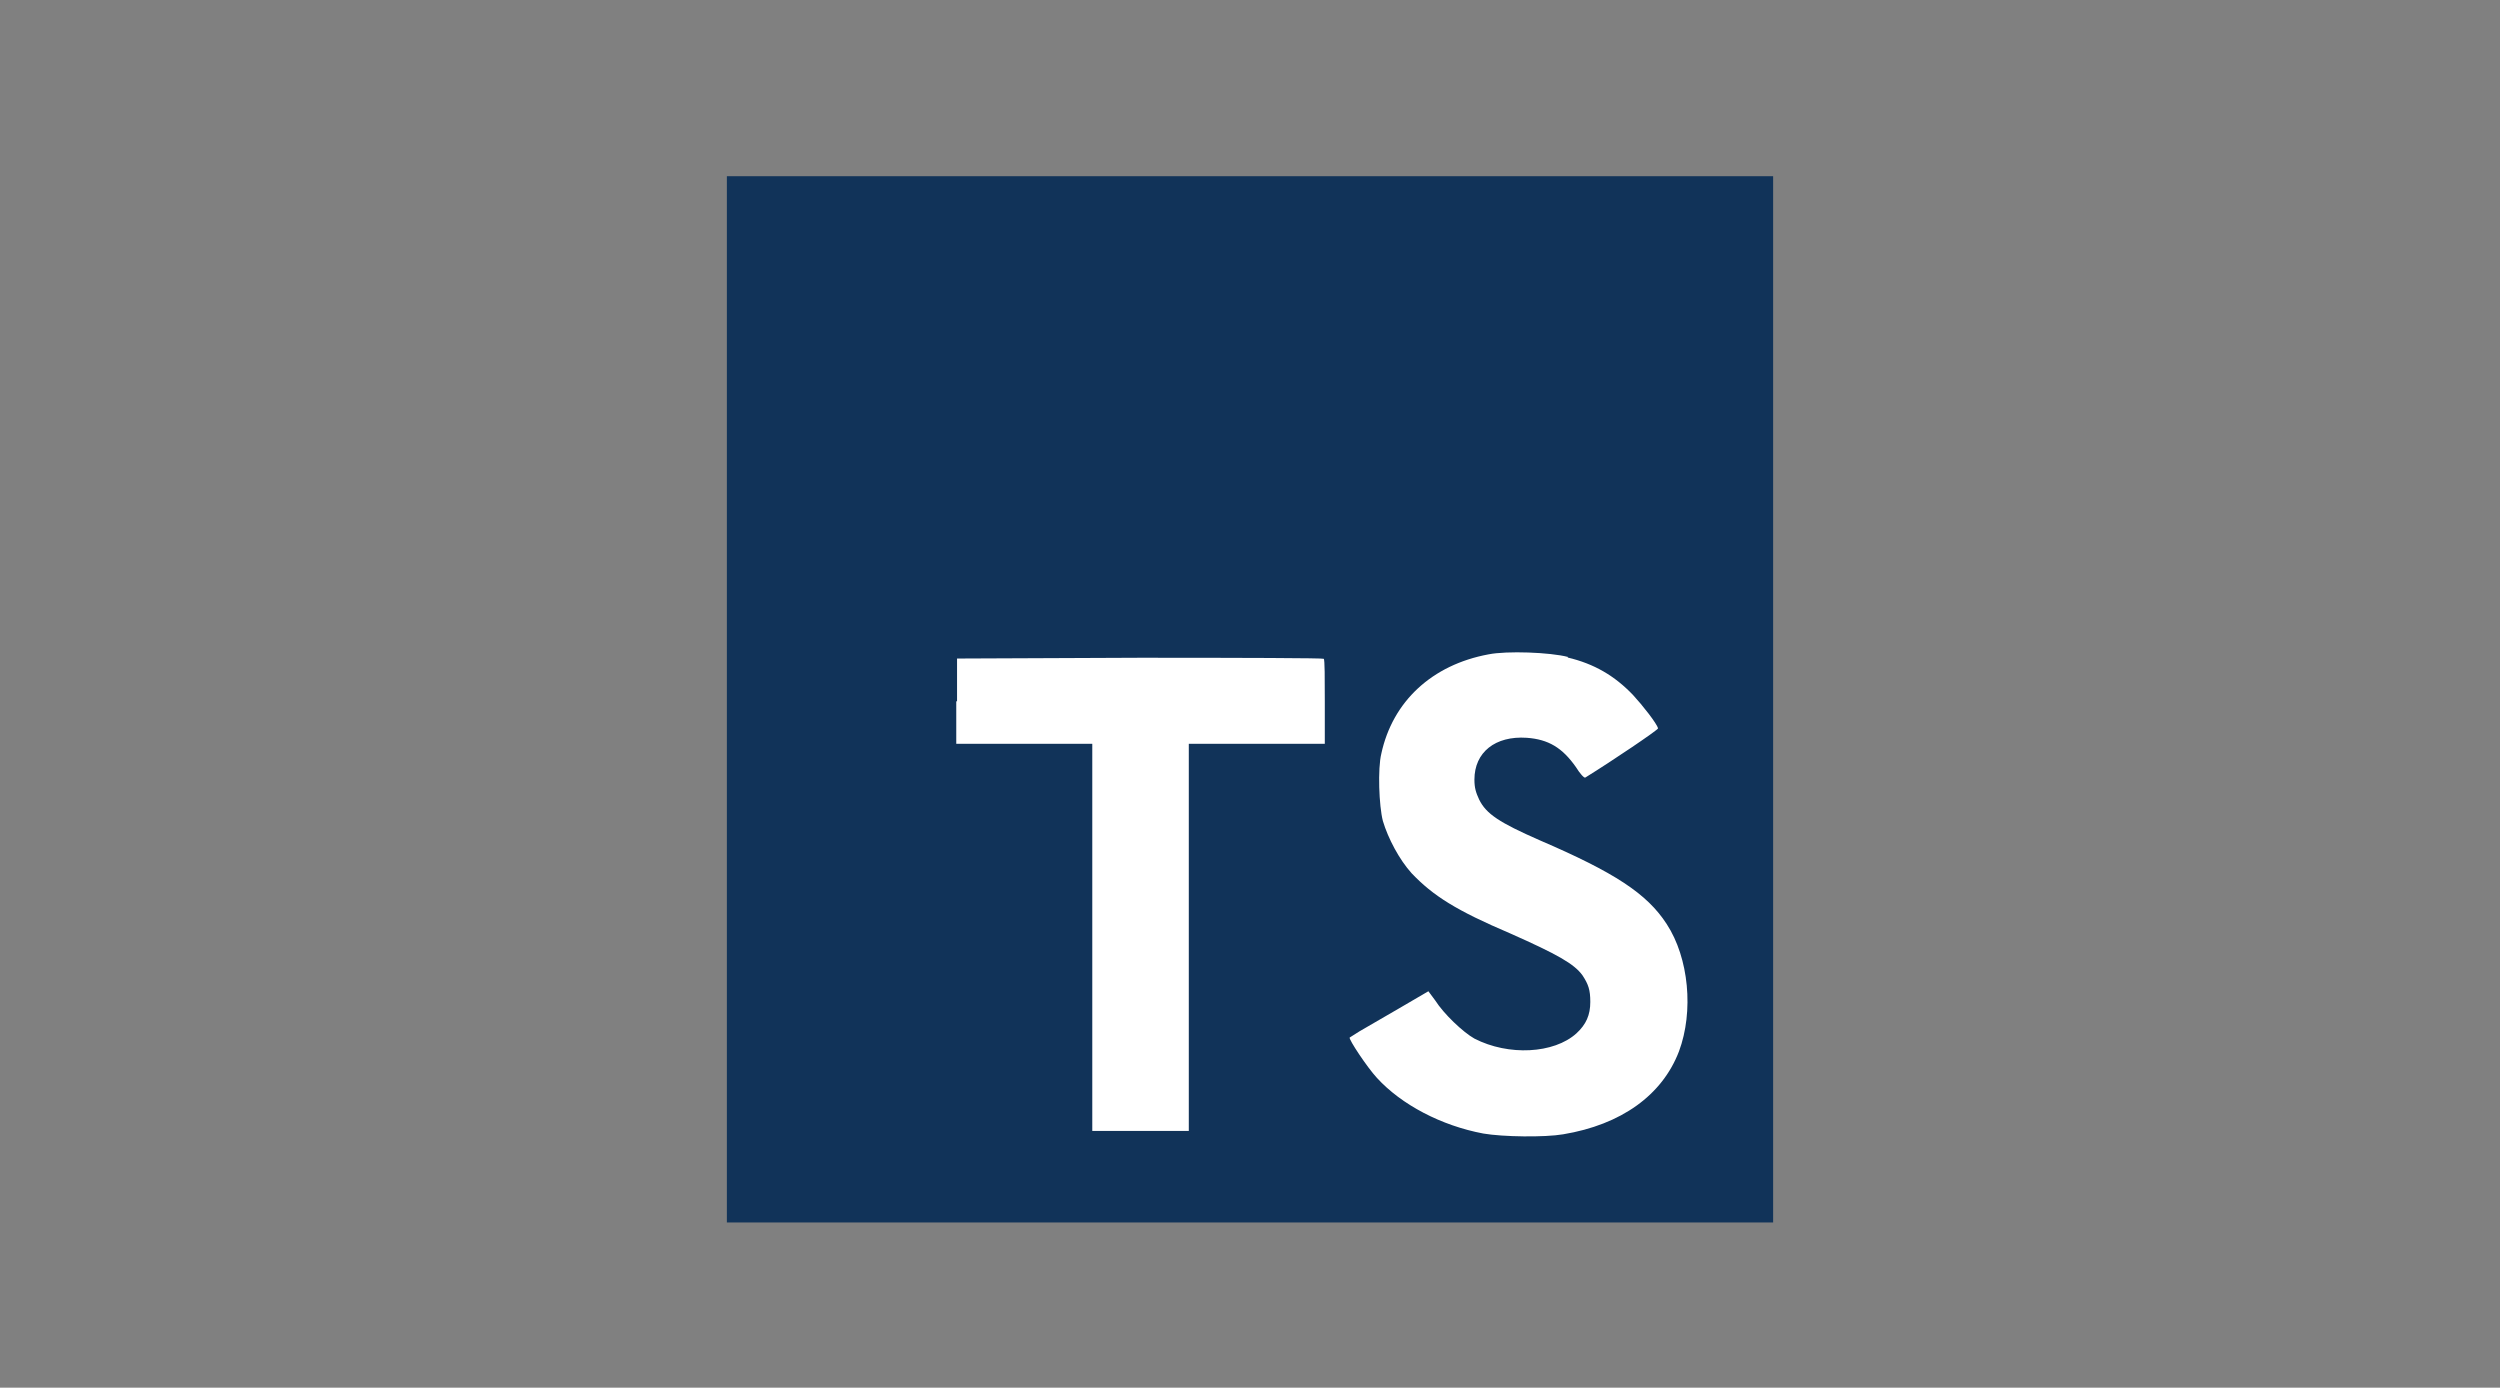
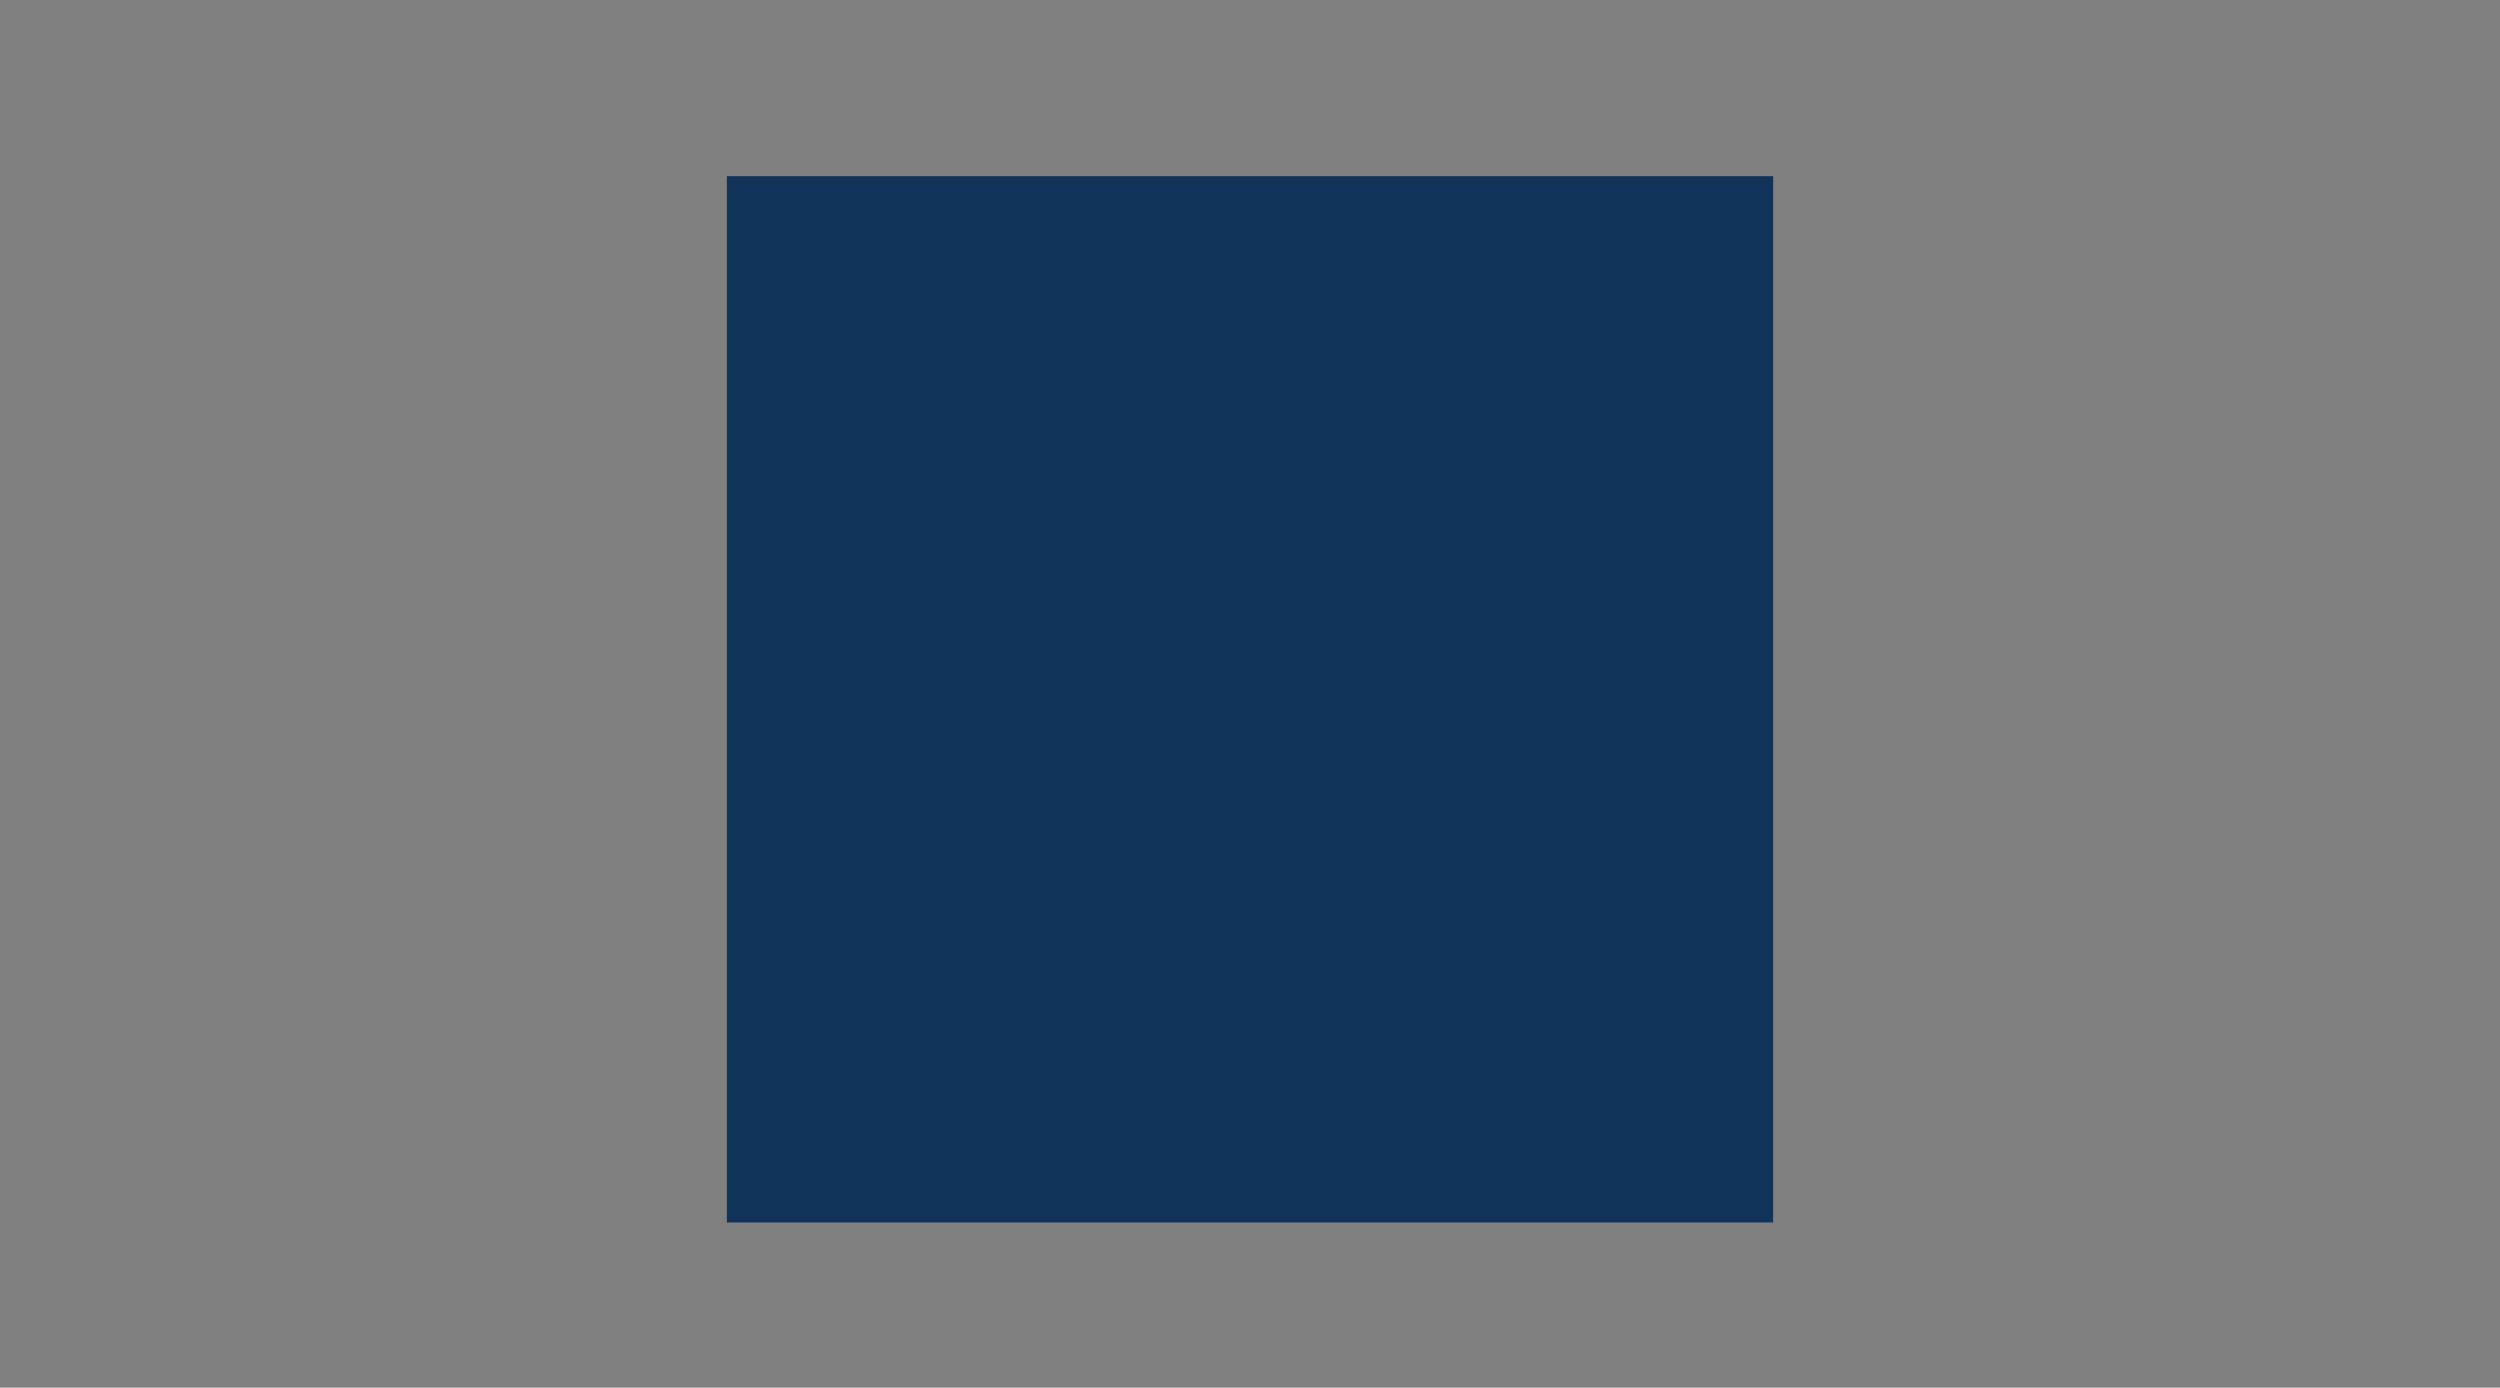
<svg xmlns="http://www.w3.org/2000/svg" width="227px" height="126px" viewBox="0 0 227 126" version="1.1">
  <rect x="0" y="0" width="227" height="126" fill="#808080" stroke="none" />
  <title>typescriptlang copy</title>
  <g id="typescriptlang-copy" stroke="none" stroke-width="1" fill="none" fill-rule="evenodd">
    <g id="typescript" transform="translate(66, 16)" fill-rule="nonzero">
      <polyline id="Path" fill="#113359" points="0 47.5 0 0 95 0 95 95 0 95" />
-       <path d="M20.829,47.666 L20.829,51.538 L33.179,51.538 L33.179,86.688 L41.943,86.688 L41.943,51.538 L54.292,51.538 L54.292,47.737 C54.292,45.6 54.292,43.866 54.197,43.819 C54.197,43.748 46.669,43.724 37.525,43.724 L20.9,43.795 L20.9,47.69 L20.829,47.666 Z M76.332,43.7 C78.755,44.27 80.608,45.362 82.27,47.096 C83.149,48.046 84.455,49.709 84.55,50.136 C84.55,50.279 80.441,53.057 77.948,54.601 C77.853,54.672 77.472,54.269 77.093,53.651 C75.858,51.894 74.599,51.134 72.627,50.991 C69.778,50.801 67.877,52.297 67.877,54.791 C67.877,55.551 68.02,55.979 68.305,56.596 C68.946,57.903 70.134,58.686 73.815,60.301 C80.608,63.222 83.552,65.146 85.334,67.901 C87.353,70.989 87.804,75.834 86.45,79.468 C84.93,83.434 81.225,86.118 75.929,86.996 C74.266,87.281 70.466,87.234 68.685,86.925 C64.885,86.213 61.251,84.312 59.019,81.866 C58.14,80.916 56.454,78.375 56.549,78.209 L57.451,77.639 L61.014,75.573 L63.697,74.005 L64.315,74.836 C65.099,76.071 66.856,77.734 67.877,78.304 C70.965,79.895 75.097,79.681 77.14,77.829 C78.019,77.021 78.399,76.166 78.399,74.979 C78.399,73.886 78.233,73.388 77.686,72.556 C76.926,71.511 75.406,70.656 71.131,68.756 C66.215,66.666 64.125,65.336 62.178,63.294 C61.061,62.059 60.04,60.135 59.565,58.544 C59.209,57.166 59.09,53.794 59.422,52.44 C60.444,47.69 64.03,44.365 69.16,43.415 C70.823,43.083 74.741,43.225 76.38,43.653 L76.332,43.7 L76.332,43.7 Z" id="Shape" fill="#FFFFFF" />
    </g>
  </g>
</svg>